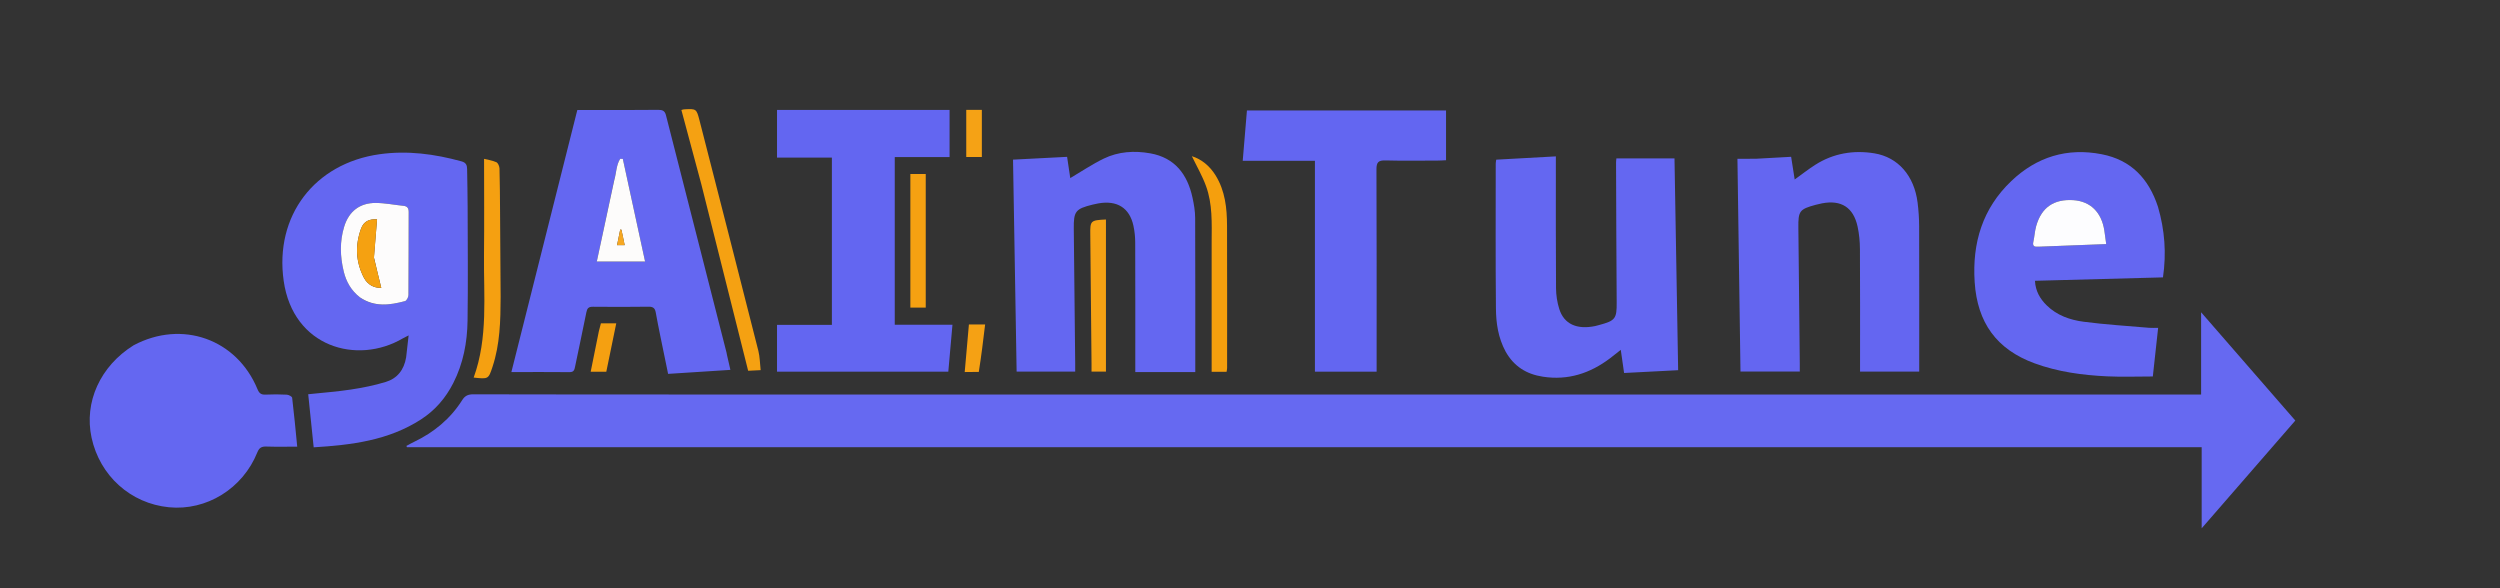
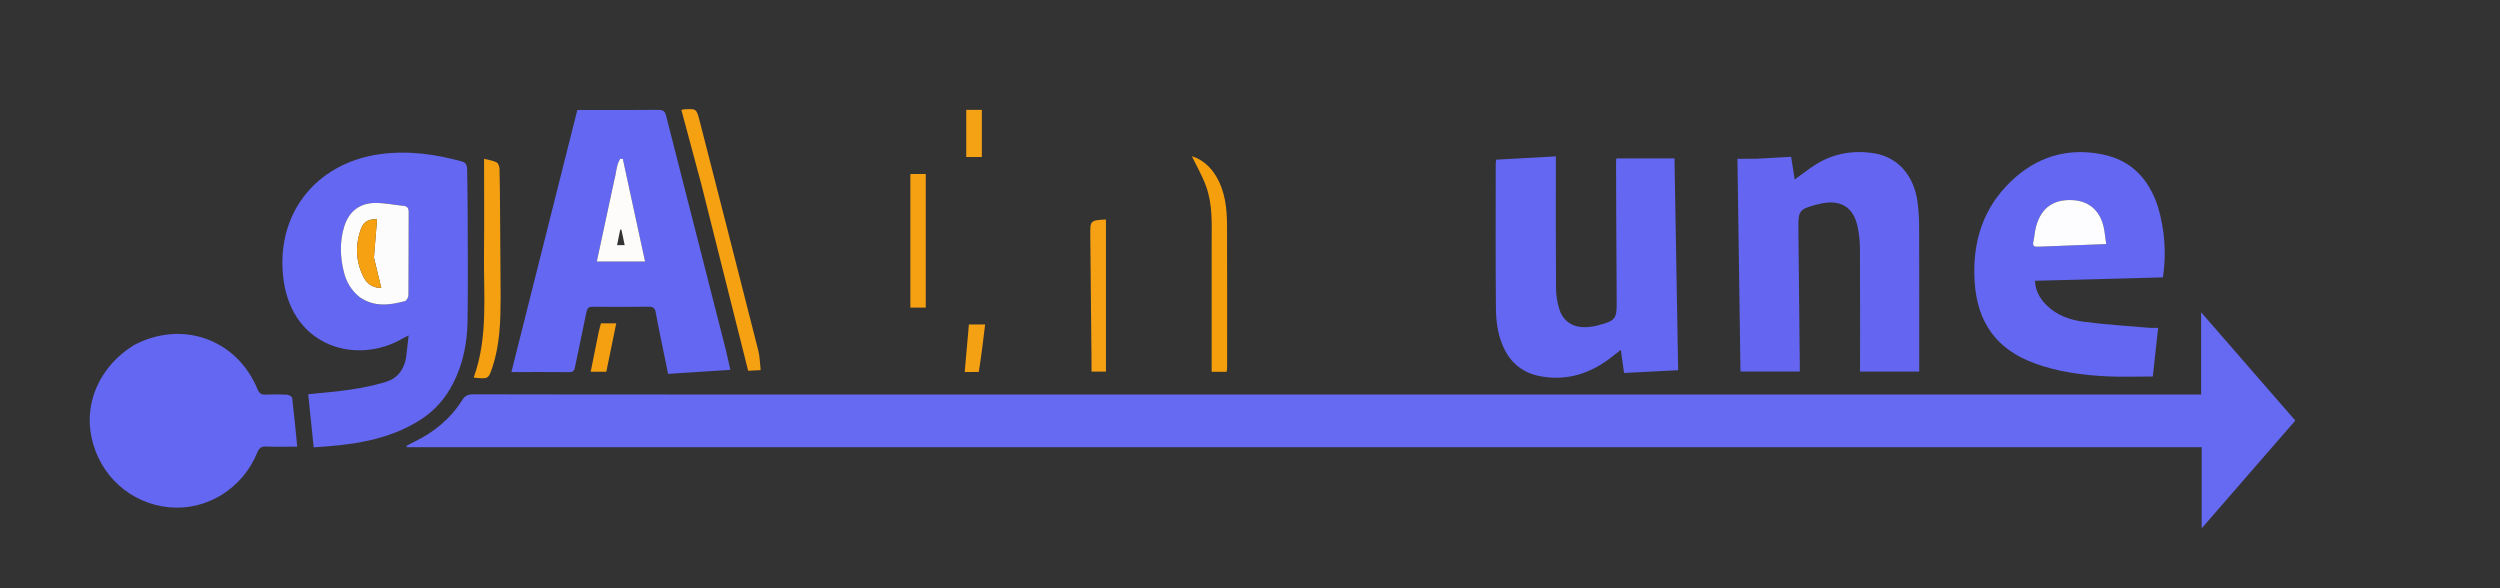
<svg xmlns="http://www.w3.org/2000/svg" version="1.1" id="Layer_1" x="0px" y="0px" width="100%" viewBox="0 0 1700 400" enable-background="new 0 0 1700 400" xml:space="preserve">
  <rect x="0" y="0" width="1700" height="400" fill="#333333" stroke="none" />
-   <path fill="#FFFFFF" opacity="0" stroke="none" d=" M1230,401  C820.049,401 410.597,401 1.073,401  C1.073,267.731 1.073,134.462 1.073,1.097  C567.667,1.097 1134.333,1.097 1700.972,1.097  C1700.972,134.403 1700.972,267.701 1700.972,401  C1544.129,401 1387.314,401 1230,401 M460.5,268.262  C414.336,268.241 368.171,268.253 322.007,268.136  C318.536,268.127 316.312,268.876 314.297,272.066  C306.268,284.784 295.061,294.017 281.529,300.491  C279.774,301.33 278.081,302.3 276.36,303.21  C276.473,303.501 276.586,303.792 276.7,304.082  C683.282,304.082 1089.865,304.082 1497.136,304.082  C1497.136,322.363 1497.136,340.307 1497.136,359.25  C1518.873,334.237 1539.807,310.149 1560.815,285.976  C1539.523,261.505 1518.624,237.486 1496.751,212.347  C1496.751,231.872 1496.751,249.799 1496.751,268.263  C1151.384,268.263 806.442,268.263 460.5,268.262 M276.07,243.4  C274.753,251.558 270.089,257.327 262.39,259.697  C254.672,262.074 246.65,263.66 238.652,264.882  C229.198,266.328 219.628,267.012 209.58,268.082  C210.845,280.352 212.047,292.015 213.301,304.181  C239.229,302.588 264.162,299.485 286.246,285.232  C295.842,279.04 303.017,270.704 308.209,260.52  C315.014,247.171 317.731,232.832 317.937,218.11  C318.298,192.289 318.045,166.458 317.988,140.631  C317.97,132.134 317.767,123.637 317.64,115.14  C317.6,112.487 317.089,110.616 313.84,109.725  C295.529,104.704 277.04,102.206 258.094,104.873  C213.783,111.112 186.631,146.886 192.907,191.007  C199.319,236.078 242.822,248.345 273.946,230.088  C275.009,229.464 276.136,228.95 277.864,228.06  C277.282,233.381 276.778,237.98 276.07,243.4 M494.25,241.142  C494.173,240.649 494.135,240.145 494.012,239.663  C480.286,185.914 466.534,132.171 452.87,78.405  C452.097,75.361 450.517,74.669 447.604,74.7  C433.444,74.851 419.281,74.795 405.12,74.81  C401.17,74.814 397.221,74.81 392.577,74.81  C377.615,134.271 362.759,193.303 347.737,252.999  C361.983,252.999 374.632,252.923 387.278,253.054  C390.344,253.086 390.637,251.364 391.107,249.049  C393.585,236.841 396.317,224.684 398.711,212.46  C399.262,209.644 400.184,208.565 403.162,208.598  C415.823,208.738 428.487,208.723 441.147,208.562  C444.07,208.525 445.383,209.598 445.877,212.339  C446.849,217.722 447.921,223.089 449.008,228.451  C450.737,236.985 452.512,245.511 454.308,254.235  C468.655,253.314 482.387,252.431 496.668,251.514  C495.874,247.979 495.193,244.952 494.25,241.142 M1023.976,239.392  C1029.525,249.242 1038.069,254.441 1049.138,256.15  C1066.319,258.802 1081.308,253.854 1094.887,243.598  C1097.174,241.871 1099.395,240.054 1102.128,237.899  C1102.95,243.651 1103.667,248.664 1104.378,253.632  C1117.123,252.974 1129.371,252.342 1141.137,251.734  C1140.305,203.46 1139.48,155.61 1138.655,107.715  C1125.336,107.715 1112.284,107.715 1099.148,107.715  C1099.048,108.92 1098.917,109.741 1098.92,110.562  C1099.042,142.22 1099.106,173.878 1099.346,205.535  C1099.43,216.593 1098.525,218.043 1087.572,220.97  C1086.609,221.227 1085.655,221.529 1084.68,221.728  C1072.239,224.267 1063.571,220.386 1060.321,210.173  C1058.885,205.657 1058.136,200.736 1058.101,195.991  C1057.895,168 1057.99,140.006 1057.984,112.014  C1057.983,110.225 1057.984,108.436 1057.984,106.334  C1044.074,107.104 1030.729,107.843 1017.417,108.58  C1017.244,110.013 1017.096,110.666 1017.096,111.318  C1017.097,144.143 1016.928,176.97 1017.234,209.792  C1017.326,219.75 1018.751,229.693 1023.976,239.392 M786.505,253.001  C795.247,253.001 803.989,253.001 812.788,253.001  C812.788,217.493 812.856,182.845 812.707,148.199  C812.687,143.583 811.885,138.903 810.898,134.372  C807.463,118.597 798.944,107.276 782.248,104.283  C771.441,102.346 760.529,103.004 750.536,107.86  C742.706,111.665 735.424,116.599 727.779,121.101  C727.138,116.794 726.415,111.939 725.628,106.657  C712.902,107.313 700.563,107.949 688.861,108.552  C689.686,157.19 690.496,204.896 691.306,252.693  C704.582,252.693 717.651,252.693 731.136,252.693  C731.136,250.596 731.153,248.794 731.134,246.993  C730.817,216.509 730.504,186.026 730.172,155.542  C730.042,143.696 731.326,142.018 742.958,139.144  C744.249,138.825 745.551,138.54 746.86,138.309  C759.601,136.056 768.072,141.333 770.723,153.463  C771.532,157.168 771.93,161.035 771.944,164.83  C772.045,192.321 771.999,219.813 771.999,247.304  C771.999,249.075 771.999,250.847 771.999,253.001  C776.907,253.001 781.208,253.001 786.505,253.001 M1193.434,107.968  C1189.361,107.968 1185.288,107.968 1181.457,107.968  C1182.161,157.138 1182.845,204.974 1183.527,252.623  C1197.049,252.623 1210.286,252.623 1223.854,252.623  C1223.854,250.61 1223.868,248.966 1223.851,247.322  C1223.539,216.514 1223.258,185.705 1222.89,154.898  C1222.755,143.562 1223.624,142.265 1234.582,139.29  C1236.022,138.898 1237.479,138.557 1238.945,138.277  C1252.018,135.782 1260.293,140.994 1263.152,154.038  C1264.246,159.027 1264.73,164.24 1264.761,169.356  C1264.918,195.339 1264.835,221.323 1264.836,247.306  C1264.836,249.071 1264.836,250.835 1264.836,252.686  C1278.559,252.686 1291.62,252.686 1305.07,252.686  C1305.07,250.74 1305.07,249.106 1305.07,247.472  C1305.069,216.326 1305.12,185.178 1305.02,154.032  C1305.002,148.564 1304.641,143.061 1303.948,137.637  C1301.64,119.567 1290.756,106.907 1274.544,104.261  C1260.34,101.943 1246.693,104.238 1234.362,112.077  C1229.656,115.069 1225.265,118.554 1220.388,122.061  C1219.568,116.822 1218.796,111.896 1217.971,106.628  C1209.645,107.095 1202.02,107.523 1193.434,107.968 M1467.262,140.301  C1461.133,121.45 1449.154,108.798 1429.205,104.89  C1405.598,100.267 1384.917,106.706 1367.723,123.078  C1348.161,141.705 1341.016,165.102 1342.774,191.857  C1344.579,219.342 1357.65,237.578 1383.456,247.039  C1399.379,252.878 1415.972,255.103 1432.753,255.912  C1443.008,256.406 1453.306,256.003 1463.917,256.003  C1465.124,244.958 1466.29,234.295 1467.532,222.932  C1465.083,222.932 1463.29,223.065 1461.521,222.912  C1446.636,221.622 1431.696,220.73 1416.895,218.79  C1407.664,217.58 1398.736,214.498 1391.78,207.672  C1387.222,203.2 1384.146,197.963 1383.771,190.933  C1413.074,190.154 1441.821,189.391 1470.817,188.62  C1473.214,172.305 1472.046,156.561 1467.262,140.301 M597.5,74.764  C574.43,74.764 551.359,74.764 528.372,74.764  C528.372,85.991 528.372,96.379 528.372,107.165  C541.025,107.165 553.288,107.165 565.68,107.165  C565.68,145.126 565.68,182.678 565.68,220.919  C553.02,220.919 540.643,220.919 528.371,220.919  C528.371,232.001 528.371,242.389 528.371,252.744  C567.357,252.744 605.949,252.744 644.847,252.744  C645.786,242.152 646.705,231.786 647.68,220.797  C634.414,220.797 621.505,220.797 608.436,220.797  C608.436,182.532 608.436,144.863 608.436,106.789  C621.108,106.789 633.373,106.789 645.707,106.789  C645.707,95.979 645.707,85.579 645.707,74.763  C629.758,74.763 614.129,74.763 597.5,74.764 M90.537,234.974  C68.128,248.974 57.062,273.476 62.261,297.582  C67.855,323.519 88.818,342.386 114.88,344.941  C140.421,347.445 165.045,332.29 174.971,307.646  C176.289,304.372 177.956,303.546 181.195,303.655  C187.978,303.883 194.775,303.724 202.112,303.724  C200.976,292.244 199.979,281.354 198.668,270.502  C198.563,269.627 196.332,268.447 195.037,268.379  C190.22,268.125 185.373,268.101 180.554,268.34  C177.597,268.487 176.243,267.441 175.106,264.683  C161.042,230.564 123.813,217.276 90.537,234.974 M983.308,96.492  C983.308,89.4 983.308,82.309 983.308,75.115  C937.807,75.115 893.074,75.115 847.918,75.115  C846.964,86.52 846.032,97.661 845.055,109.328  C861.624,109.328 877.546,109.328 894.146,109.328  C894.146,157.478 894.146,205.156 894.146,252.714  C908.438,252.714 922.042,252.714 936.104,252.714  C936.104,250.483 936.104,248.52 936.104,246.557  C936.104,202.739 936.185,158.92 935.992,115.102  C935.97,110.17 937.475,108.968 942.181,109.096  C954.002,109.418 965.837,109.212 977.666,109.192  C979.431,109.189 981.195,109.048 983.308,108.955  C983.308,104.774 983.308,101.13 983.308,96.492 M476.977,125.652  C487.539,167.701 498.101,209.75 508.743,252.117  C511.178,251.997 513.769,251.869 517.24,251.697  C516.713,247.011 516.724,242.669 515.69,238.592  C502.457,186.374 489.098,134.188 475.705,82.01  C473.613,73.861 473.462,73.895 465.121,74.351  C464.649,74.377 464.187,74.585 463.348,74.806  C467.847,91.535 472.329,108.194 476.977,125.652 M340.434,201.46  C340.306,182.488 340.189,163.515 340.046,144.543  C339.971,134.558 339.938,124.57 339.657,114.59  C339.615,113.091 338.681,110.827 337.531,110.307  C334.785,109.064 331.664,108.65 329.167,108.021  C329.167,130.113 329.352,151.732 329.121,173.347  C328.822,201.301 331.993,229.55 322.096,256.747  C332.131,257.844 332.14,257.847 334.955,249.306  C339.979,234.06 340.375,218.271 340.434,201.46 M823.922,165.501  C823.922,194.563 823.922,223.626 823.922,252.833  C827.687,252.833 830.805,252.833 834.069,252.833  C834.21,251.882 834.433,251.079 834.433,250.276  C834.441,217.983 834.498,185.69 834.383,153.398  C834.341,141.504 833.094,129.781 826.636,119.315  C822.604,112.779 817.003,108.263 810.469,106.21  C813.638,112.794 817.49,119.41 820.081,126.486  C824.568,138.734 823.998,151.686 823.922,165.501 M752.042,160.507  C752.042,156.764 752.042,153.021 752.042,149.256  C741.486,149.759 741.286,150.096 741.394,159.524  C741.732,188.825 741.968,218.127 742.24,247.429  C742.256,249.198 742.242,250.967 742.242,252.669  C746.195,252.669 749.438,252.669 752.052,252.669  C752.052,222.044 752.052,191.767 752.042,160.507 M619.049,125.576  C619.049,153.364 619.049,181.151 619.049,209.188  C622.836,209.188 626.226,209.188 629.5,209.188  C629.5,178.616 629.5,148.404 629.5,118.33  C625.844,118.33 622.592,118.33 619.049,118.33  C619.049,120.649 619.049,122.624 619.049,125.576 M407.143,225.632  C405.34,234.568 403.537,243.503 401.669,252.765  C405.42,252.765 408.681,252.765 412.29,252.765  C414.54,241.819 416.77,230.974 419.053,219.863  C415.295,219.863 412.026,219.863 408.621,219.863  C408.149,221.649 407.73,223.236 407.143,225.632 M666.026,252.812  C667.298,242.202 668.571,231.593 669.888,220.616  C665.836,220.616 662.593,220.616 658.861,220.616  C657.911,231.384 656.971,242.027 656.003,252.987  C659.518,252.987 662.327,252.987 666.026,252.812 M657.053,88.506  C657.053,94.583 657.053,100.659 657.053,106.742  C660.976,106.742 664.22,106.742 667.656,106.742  C667.656,95.938 667.656,85.41 667.656,74.7  C664.029,74.7 660.672,74.7 657.054,74.7  C657.054,79.232 657.054,83.372 657.053,88.506 z" />
+   <path fill="#FFFFFF" opacity="0" stroke="none" d=" M1230,401  C820.049,401 410.597,401 1.073,401  C1.073,267.731 1.073,134.462 1.073,1.097  C567.667,1.097 1134.333,1.097 1700.972,1.097  C1700.972,134.403 1700.972,267.701 1700.972,401  C1544.129,401 1387.314,401 1230,401 M460.5,268.262  C414.336,268.241 368.171,268.253 322.007,268.136  C318.536,268.127 316.312,268.876 314.297,272.066  C306.268,284.784 295.061,294.017 281.529,300.491  C279.774,301.33 278.081,302.3 276.36,303.21  C276.473,303.501 276.586,303.792 276.7,304.082  C683.282,304.082 1089.865,304.082 1497.136,304.082  C1497.136,322.363 1497.136,340.307 1497.136,359.25  C1518.873,334.237 1539.807,310.149 1560.815,285.976  C1539.523,261.505 1518.624,237.486 1496.751,212.347  C1496.751,231.872 1496.751,249.799 1496.751,268.263  C1151.384,268.263 806.442,268.263 460.5,268.262 M276.07,243.4  C274.753,251.558 270.089,257.327 262.39,259.697  C254.672,262.074 246.65,263.66 238.652,264.882  C229.198,266.328 219.628,267.012 209.58,268.082  C210.845,280.352 212.047,292.015 213.301,304.181  C239.229,302.588 264.162,299.485 286.246,285.232  C295.842,279.04 303.017,270.704 308.209,260.52  C315.014,247.171 317.731,232.832 317.937,218.11  C318.298,192.289 318.045,166.458 317.988,140.631  C317.97,132.134 317.767,123.637 317.64,115.14  C317.6,112.487 317.089,110.616 313.84,109.725  C295.529,104.704 277.04,102.206 258.094,104.873  C213.783,111.112 186.631,146.886 192.907,191.007  C199.319,236.078 242.822,248.345 273.946,230.088  C275.009,229.464 276.136,228.95 277.864,228.06  C277.282,233.381 276.778,237.98 276.07,243.4 M494.25,241.142  C494.173,240.649 494.135,240.145 494.012,239.663  C480.286,185.914 466.534,132.171 452.87,78.405  C452.097,75.361 450.517,74.669 447.604,74.7  C433.444,74.851 419.281,74.795 405.12,74.81  C401.17,74.814 397.221,74.81 392.577,74.81  C377.615,134.271 362.759,193.303 347.737,252.999  C361.983,252.999 374.632,252.923 387.278,253.054  C390.344,253.086 390.637,251.364 391.107,249.049  C393.585,236.841 396.317,224.684 398.711,212.46  C399.262,209.644 400.184,208.565 403.162,208.598  C415.823,208.738 428.487,208.723 441.147,208.562  C444.07,208.525 445.383,209.598 445.877,212.339  C446.849,217.722 447.921,223.089 449.008,228.451  C450.737,236.985 452.512,245.511 454.308,254.235  C468.655,253.314 482.387,252.431 496.668,251.514  C495.874,247.979 495.193,244.952 494.25,241.142 M1023.976,239.392  C1029.525,249.242 1038.069,254.441 1049.138,256.15  C1066.319,258.802 1081.308,253.854 1094.887,243.598  C1097.174,241.871 1099.395,240.054 1102.128,237.899  C1102.95,243.651 1103.667,248.664 1104.378,253.632  C1117.123,252.974 1129.371,252.342 1141.137,251.734  C1140.305,203.46 1139.48,155.61 1138.655,107.715  C1125.336,107.715 1112.284,107.715 1099.148,107.715  C1099.048,108.92 1098.917,109.741 1098.92,110.562  C1099.042,142.22 1099.106,173.878 1099.346,205.535  C1099.43,216.593 1098.525,218.043 1087.572,220.97  C1086.609,221.227 1085.655,221.529 1084.68,221.728  C1072.239,224.267 1063.571,220.386 1060.321,210.173  C1058.885,205.657 1058.136,200.736 1058.101,195.991  C1057.895,168 1057.99,140.006 1057.984,112.014  C1057.983,110.225 1057.984,108.436 1057.984,106.334  C1044.074,107.104 1030.729,107.843 1017.417,108.58  C1017.244,110.013 1017.096,110.666 1017.096,111.318  C1017.097,144.143 1016.928,176.97 1017.234,209.792  C1017.326,219.75 1018.751,229.693 1023.976,239.392 M786.505,253.001  C795.247,253.001 803.989,253.001 812.788,253.001  C812.788,217.493 812.856,182.845 812.707,148.199  C812.687,143.583 811.885,138.903 810.898,134.372  C807.463,118.597 798.944,107.276 782.248,104.283  C771.441,102.346 760.529,103.004 750.536,107.86  C742.706,111.665 735.424,116.599 727.779,121.101  C727.138,116.794 726.415,111.939 725.628,106.657  C712.902,107.313 700.563,107.949 688.861,108.552  C689.686,157.19 690.496,204.896 691.306,252.693  C704.582,252.693 717.651,252.693 731.136,252.693  C731.136,250.596 731.153,248.794 731.134,246.993  C730.817,216.509 730.504,186.026 730.172,155.542  C730.042,143.696 731.326,142.018 742.958,139.144  C744.249,138.825 745.551,138.54 746.86,138.309  C759.601,136.056 768.072,141.333 770.723,153.463  C771.532,157.168 771.93,161.035 771.944,164.83  C772.045,192.321 771.999,219.813 771.999,247.304  C771.999,249.075 771.999,250.847 771.999,253.001  C776.907,253.001 781.208,253.001 786.505,253.001 M1193.434,107.968  C1189.361,107.968 1185.288,107.968 1181.457,107.968  C1182.161,157.138 1182.845,204.974 1183.527,252.623  C1197.049,252.623 1210.286,252.623 1223.854,252.623  C1223.854,250.61 1223.868,248.966 1223.851,247.322  C1223.539,216.514 1223.258,185.705 1222.89,154.898  C1222.755,143.562 1223.624,142.265 1234.582,139.29  C1236.022,138.898 1237.479,138.557 1238.945,138.277  C1252.018,135.782 1260.293,140.994 1263.152,154.038  C1264.918,195.339 1264.835,221.323 1264.836,247.306  C1264.836,249.071 1264.836,250.835 1264.836,252.686  C1278.559,252.686 1291.62,252.686 1305.07,252.686  C1305.07,250.74 1305.07,249.106 1305.07,247.472  C1305.069,216.326 1305.12,185.178 1305.02,154.032  C1305.002,148.564 1304.641,143.061 1303.948,137.637  C1301.64,119.567 1290.756,106.907 1274.544,104.261  C1260.34,101.943 1246.693,104.238 1234.362,112.077  C1229.656,115.069 1225.265,118.554 1220.388,122.061  C1219.568,116.822 1218.796,111.896 1217.971,106.628  C1209.645,107.095 1202.02,107.523 1193.434,107.968 M1467.262,140.301  C1461.133,121.45 1449.154,108.798 1429.205,104.89  C1405.598,100.267 1384.917,106.706 1367.723,123.078  C1348.161,141.705 1341.016,165.102 1342.774,191.857  C1344.579,219.342 1357.65,237.578 1383.456,247.039  C1399.379,252.878 1415.972,255.103 1432.753,255.912  C1443.008,256.406 1453.306,256.003 1463.917,256.003  C1465.124,244.958 1466.29,234.295 1467.532,222.932  C1465.083,222.932 1463.29,223.065 1461.521,222.912  C1446.636,221.622 1431.696,220.73 1416.895,218.79  C1407.664,217.58 1398.736,214.498 1391.78,207.672  C1387.222,203.2 1384.146,197.963 1383.771,190.933  C1413.074,190.154 1441.821,189.391 1470.817,188.62  C1473.214,172.305 1472.046,156.561 1467.262,140.301 M597.5,74.764  C574.43,74.764 551.359,74.764 528.372,74.764  C528.372,85.991 528.372,96.379 528.372,107.165  C541.025,107.165 553.288,107.165 565.68,107.165  C565.68,145.126 565.68,182.678 565.68,220.919  C553.02,220.919 540.643,220.919 528.371,220.919  C528.371,232.001 528.371,242.389 528.371,252.744  C567.357,252.744 605.949,252.744 644.847,252.744  C645.786,242.152 646.705,231.786 647.68,220.797  C634.414,220.797 621.505,220.797 608.436,220.797  C608.436,182.532 608.436,144.863 608.436,106.789  C621.108,106.789 633.373,106.789 645.707,106.789  C645.707,95.979 645.707,85.579 645.707,74.763  C629.758,74.763 614.129,74.763 597.5,74.764 M90.537,234.974  C68.128,248.974 57.062,273.476 62.261,297.582  C67.855,323.519 88.818,342.386 114.88,344.941  C140.421,347.445 165.045,332.29 174.971,307.646  C176.289,304.372 177.956,303.546 181.195,303.655  C187.978,303.883 194.775,303.724 202.112,303.724  C200.976,292.244 199.979,281.354 198.668,270.502  C198.563,269.627 196.332,268.447 195.037,268.379  C190.22,268.125 185.373,268.101 180.554,268.34  C177.597,268.487 176.243,267.441 175.106,264.683  C161.042,230.564 123.813,217.276 90.537,234.974 M983.308,96.492  C983.308,89.4 983.308,82.309 983.308,75.115  C937.807,75.115 893.074,75.115 847.918,75.115  C846.964,86.52 846.032,97.661 845.055,109.328  C861.624,109.328 877.546,109.328 894.146,109.328  C894.146,157.478 894.146,205.156 894.146,252.714  C908.438,252.714 922.042,252.714 936.104,252.714  C936.104,250.483 936.104,248.52 936.104,246.557  C936.104,202.739 936.185,158.92 935.992,115.102  C935.97,110.17 937.475,108.968 942.181,109.096  C954.002,109.418 965.837,109.212 977.666,109.192  C979.431,109.189 981.195,109.048 983.308,108.955  C983.308,104.774 983.308,101.13 983.308,96.492 M476.977,125.652  C487.539,167.701 498.101,209.75 508.743,252.117  C511.178,251.997 513.769,251.869 517.24,251.697  C516.713,247.011 516.724,242.669 515.69,238.592  C502.457,186.374 489.098,134.188 475.705,82.01  C473.613,73.861 473.462,73.895 465.121,74.351  C464.649,74.377 464.187,74.585 463.348,74.806  C467.847,91.535 472.329,108.194 476.977,125.652 M340.434,201.46  C340.306,182.488 340.189,163.515 340.046,144.543  C339.971,134.558 339.938,124.57 339.657,114.59  C339.615,113.091 338.681,110.827 337.531,110.307  C334.785,109.064 331.664,108.65 329.167,108.021  C329.167,130.113 329.352,151.732 329.121,173.347  C328.822,201.301 331.993,229.55 322.096,256.747  C332.131,257.844 332.14,257.847 334.955,249.306  C339.979,234.06 340.375,218.271 340.434,201.46 M823.922,165.501  C823.922,194.563 823.922,223.626 823.922,252.833  C827.687,252.833 830.805,252.833 834.069,252.833  C834.21,251.882 834.433,251.079 834.433,250.276  C834.441,217.983 834.498,185.69 834.383,153.398  C834.341,141.504 833.094,129.781 826.636,119.315  C822.604,112.779 817.003,108.263 810.469,106.21  C813.638,112.794 817.49,119.41 820.081,126.486  C824.568,138.734 823.998,151.686 823.922,165.501 M752.042,160.507  C752.042,156.764 752.042,153.021 752.042,149.256  C741.486,149.759 741.286,150.096 741.394,159.524  C741.732,188.825 741.968,218.127 742.24,247.429  C742.256,249.198 742.242,250.967 742.242,252.669  C746.195,252.669 749.438,252.669 752.052,252.669  C752.052,222.044 752.052,191.767 752.042,160.507 M619.049,125.576  C619.049,153.364 619.049,181.151 619.049,209.188  C622.836,209.188 626.226,209.188 629.5,209.188  C629.5,178.616 629.5,148.404 629.5,118.33  C625.844,118.33 622.592,118.33 619.049,118.33  C619.049,120.649 619.049,122.624 619.049,125.576 M407.143,225.632  C405.34,234.568 403.537,243.503 401.669,252.765  C405.42,252.765 408.681,252.765 412.29,252.765  C414.54,241.819 416.77,230.974 419.053,219.863  C415.295,219.863 412.026,219.863 408.621,219.863  C408.149,221.649 407.73,223.236 407.143,225.632 M666.026,252.812  C667.298,242.202 668.571,231.593 669.888,220.616  C665.836,220.616 662.593,220.616 658.861,220.616  C657.911,231.384 656.971,242.027 656.003,252.987  C659.518,252.987 662.327,252.987 666.026,252.812 M657.053,88.506  C657.053,94.583 657.053,100.659 657.053,106.742  C660.976,106.742 664.22,106.742 667.656,106.742  C667.656,95.938 667.656,85.41 667.656,74.7  C664.029,74.7 660.672,74.7 657.054,74.7  C657.054,79.232 657.054,83.372 657.053,88.506 z" />
  <path fill="#6669F1" opacity="1" stroke="none" d=" M461,268.262  C806.442,268.263 1151.384,268.263 1496.751,268.263  C1496.751,249.799 1496.751,231.872 1496.751,212.347  C1518.624,237.486 1539.523,261.505 1560.815,285.976  C1539.807,310.149 1518.873,334.237 1497.136,359.25  C1497.136,340.307 1497.136,322.363 1497.136,304.082  C1089.865,304.082 683.282,304.082 276.7,304.082  C276.586,303.792 276.473,303.501 276.36,303.21  C278.081,302.3 279.774,301.33 281.529,300.491  C295.061,294.017 306.268,284.784 314.297,272.066  C316.312,268.876 318.536,268.127 322.007,268.136  C368.171,268.253 414.336,268.241 461,268.262 z" />
  <path fill="#6467F1" opacity="1" stroke="none" d=" M276.172,242.989  C276.778,237.98 277.282,233.381 277.864,228.06  C276.136,228.95 275.009,229.464 273.946,230.088  C242.822,248.345 199.319,236.078 192.907,191.007  C186.631,146.886 213.783,111.112 258.094,104.873  C277.04,102.206 295.529,104.704 313.84,109.725  C317.089,110.616 317.6,112.487 317.64,115.14  C317.767,123.637 317.97,132.134 317.988,140.631  C318.045,166.458 318.298,192.289 317.937,218.11  C317.731,232.832 315.014,247.171 308.209,260.52  C303.017,270.704 295.842,279.04 286.246,285.232  C264.162,299.485 239.229,302.588 213.301,304.181  C212.047,292.015 210.845,280.352 209.58,268.082  C219.628,267.012 229.198,266.328 238.652,264.882  C246.65,263.66 254.672,262.074 262.39,259.697  C270.089,257.327 274.753,251.558 276.172,242.989 M245.134,202.499  C254.787,208.986 265.11,207.508 275.41,204.76  C276.511,204.466 277.745,202.101 277.757,200.687  C277.912,181.861 277.819,163.033 277.907,144.205  C277.92,141.498 276.969,140.224 274.3,139.953  C268.041,139.318 261.795,138.043 255.538,138.004  C244.716,137.937 237.269,143.674 234.065,154.053  C230.948,164.147 231.256,174.377 233.725,184.592  C235.421,191.612 238.8,197.563 245.134,202.499 z" />
  <path fill="#6467F1" opacity="1" stroke="none" d=" M494.382,241.533  C495.193,244.952 495.874,247.979 496.668,251.514  C482.387,252.431 468.655,253.314 454.308,254.235  C452.512,245.511 450.737,236.985 449.008,228.451  C447.921,223.089 446.849,217.722 445.877,212.339  C445.383,209.598 444.07,208.525 441.147,208.562  C428.487,208.723 415.823,208.738 403.162,208.598  C400.184,208.565 399.262,209.644 398.711,212.46  C396.317,224.684 393.585,236.841 391.107,249.049  C390.637,251.364 390.344,253.086 387.278,253.054  C374.632,252.923 361.983,252.999 347.737,252.999  C362.759,193.303 377.615,134.271 392.577,74.81  C397.221,74.81 401.17,74.814 405.12,74.81  C419.281,74.795 433.444,74.851 447.604,74.7  C450.517,74.669 452.097,75.361 452.87,78.405  C466.534,132.171 480.286,185.914 494.012,239.663  C494.135,240.145 494.173,240.649 494.382,241.533 M417.557,122.975  C413.663,141.177 409.77,159.38 405.825,177.824  C417.078,177.824 427.492,177.824 438.655,177.824  C433.546,154.27 428.53,131.144 423.515,108.019  C422.909,108.01 422.304,108.001 421.699,107.993  C419.033,112.261 419.138,117.456 417.557,122.975 z" />
  <path fill="#6467F1" opacity="1" stroke="none" d=" M1023.81,239.058  C1018.751,229.693 1017.326,219.75 1017.234,209.792  C1016.928,176.97 1017.097,144.143 1017.096,111.318  C1017.096,110.666 1017.244,110.013 1017.417,108.58  C1030.729,107.843 1044.074,107.104 1057.984,106.334  C1057.984,108.436 1057.983,110.225 1057.984,112.014  C1057.99,140.006 1057.895,168 1058.101,195.991  C1058.136,200.736 1058.885,205.657 1060.321,210.173  C1063.571,220.386 1072.239,224.267 1084.68,221.728  C1085.655,221.529 1086.609,221.227 1087.572,220.97  C1098.525,218.043 1099.43,216.593 1099.346,205.535  C1099.106,173.878 1099.042,142.22 1098.92,110.562  C1098.917,109.741 1099.048,108.92 1099.148,107.715  C1112.284,107.715 1125.336,107.715 1138.655,107.715  C1139.48,155.61 1140.305,203.46 1141.137,251.734  C1129.371,252.342 1117.123,252.974 1104.378,253.632  C1103.667,248.664 1102.95,243.651 1102.128,237.899  C1099.395,240.054 1097.174,241.871 1094.887,243.598  C1081.308,253.854 1066.319,258.802 1049.138,256.15  C1038.069,254.441 1029.525,249.242 1023.81,239.058 z" />
-   <path fill="#6467F1" opacity="1" stroke="none" d=" M786.007,253.001  C781.208,253.001 776.907,253.001 771.999,253.001  C771.999,250.847 771.999,249.075 771.999,247.304  C771.999,219.813 772.045,192.321 771.944,164.83  C771.93,161.035 771.532,157.168 770.723,153.463  C768.072,141.333 759.601,136.056 746.86,138.309  C745.551,138.54 744.249,138.825 742.958,139.144  C731.326,142.018 730.042,143.696 730.172,155.542  C730.504,186.026 730.817,216.509 731.134,246.993  C731.153,248.794 731.136,250.596 731.136,252.693  C717.651,252.693 704.582,252.693 691.306,252.693  C690.496,204.896 689.686,157.19 688.861,108.552  C700.563,107.949 712.902,107.313 725.628,106.657  C726.415,111.939 727.138,116.794 727.779,121.101  C735.424,116.599 742.706,111.665 750.536,107.86  C760.529,103.004 771.441,102.346 782.248,104.283  C798.944,107.276 807.463,118.597 810.898,134.372  C811.885,138.903 812.687,143.583 812.707,148.199  C812.856,182.845 812.788,217.493 812.788,253.001  C803.989,253.001 795.247,253.001 786.007,253.001 z" />
  <path fill="#6466F1" opacity="1" stroke="none" d=" M1193.914,107.959  C1202.02,107.523 1209.645,107.095 1217.971,106.628  C1218.796,111.896 1219.568,116.822 1220.388,122.061  C1225.265,118.554 1229.656,115.069 1234.362,112.077  C1246.693,104.238 1260.34,101.943 1274.544,104.261  C1290.756,106.907 1301.64,119.567 1303.948,137.637  C1304.641,143.061 1305.002,148.564 1305.02,154.032  C1305.12,185.178 1305.069,216.326 1305.07,247.472  C1305.07,249.106 1305.07,250.74 1305.07,252.686  C1291.62,252.686 1278.559,252.686 1264.836,252.686  C1264.836,250.835 1264.836,249.071 1264.836,247.306  C1264.835,221.323 1264.918,195.339 1264.761,169.356  C1264.73,164.24 1264.246,159.027 1263.152,154.038  C1260.293,140.994 1252.018,135.782 1238.945,138.277  C1237.479,138.557 1236.022,138.898 1234.582,139.29  C1223.624,142.265 1222.755,143.562 1222.89,154.898  C1223.258,185.705 1223.539,216.514 1223.851,247.322  C1223.868,248.966 1223.854,250.61 1223.854,252.623  C1210.286,252.623 1197.049,252.623 1183.527,252.623  C1182.845,204.974 1182.161,157.138 1181.457,107.968  C1185.288,107.968 1189.361,107.968 1193.914,107.959 z" />
  <path fill="#6467F1" opacity="1" stroke="none" d=" M1467.436,140.661  C1472.046,156.561 1473.214,172.305 1470.817,188.62  C1441.821,189.391 1413.074,190.154 1383.771,190.933  C1384.146,197.963 1387.222,203.2 1391.78,207.672  C1398.736,214.498 1407.664,217.58 1416.895,218.79  C1431.696,220.73 1446.636,221.622 1461.521,222.912  C1463.29,223.065 1465.083,222.932 1467.532,222.932  C1466.29,234.295 1465.124,244.958 1463.917,256.003  C1453.306,256.003 1443.008,256.406 1432.753,255.912  C1415.972,255.103 1399.379,252.878 1383.456,247.039  C1357.65,237.578 1344.579,219.342 1342.774,191.857  C1341.016,165.102 1348.161,141.705 1367.723,123.078  C1384.917,106.706 1405.598,100.267 1429.205,104.89  C1449.154,108.798 1461.133,121.45 1467.436,140.661 M1386.717,167.745  C1401.749,167.161 1416.78,166.577 1432.229,165.977  C1431.737,162.391 1431.388,159.609 1430.968,156.838  C1429.072,144.318 1421.452,136.853 1409.834,136.105  C1396.623,135.256 1388.178,141.051 1384.605,153.726  C1383.624,157.207 1383.467,160.912 1382.664,164.454  C1381.981,167.47 1383.458,167.962 1386.717,167.745 z" />
-   <path fill="#6366F1" opacity="1" stroke="none" d=" M598,74.763  C614.129,74.763 629.758,74.763 645.707,74.763  C645.707,85.579 645.707,95.979 645.707,106.789  C633.373,106.789 621.108,106.789 608.436,106.789  C608.436,144.863 608.436,182.532 608.436,220.797  C621.505,220.797 634.414,220.797 647.68,220.797  C646.705,231.786 645.786,242.152 644.847,252.744  C605.949,252.744 567.357,252.744 528.371,252.744  C528.371,242.389 528.371,232.001 528.371,220.919  C540.643,220.919 553.02,220.919 565.68,220.919  C565.68,182.678 565.68,145.126 565.68,107.165  C553.288,107.165 541.025,107.165 528.372,107.165  C528.372,96.379 528.372,85.991 528.372,74.764  C551.359,74.764 574.43,74.764 598,74.763 z" />
  <path fill="#6467F1" opacity="1" stroke="none" d=" M90.854,234.79  C123.813,217.276 161.042,230.564 175.106,264.683  C176.243,267.441 177.597,268.487 180.554,268.34  C185.373,268.101 190.22,268.125 195.037,268.379  C196.332,268.447 198.563,269.627 198.668,270.502  C199.979,281.354 200.976,292.244 202.112,303.724  C194.775,303.724 187.978,303.883 181.195,303.655  C177.956,303.546 176.289,304.372 174.971,307.646  C165.045,332.29 140.421,347.445 114.88,344.941  C88.818,342.386 67.855,323.519 62.261,297.582  C57.062,273.476 68.128,248.974 90.854,234.79 z" />
-   <path fill="#6366F1" opacity="1" stroke="none" d=" M983.308,96.989  C983.308,101.13 983.308,104.774 983.308,108.955  C981.195,109.048 979.431,109.189 977.666,109.192  C965.837,109.212 954.002,109.418 942.181,109.096  C937.475,108.968 935.97,110.17 935.992,115.102  C936.185,158.92 936.104,202.739 936.104,246.557  C936.104,248.52 936.104,250.483 936.104,252.714  C922.042,252.714 908.438,252.714 894.146,252.714  C894.146,205.156 894.146,157.478 894.146,109.328  C877.546,109.328 861.624,109.328 845.055,109.328  C846.032,97.661 846.964,86.52 847.918,75.115  C893.074,75.115 937.807,75.115 983.308,75.115  C983.308,82.309 983.308,89.4 983.308,96.989 z" />
  <path fill="#F5A112" opacity="1" stroke="none" d=" M476.893,125.252  C472.329,108.194 467.847,91.535 463.348,74.806  C464.187,74.585 464.649,74.377 465.121,74.351  C473.462,73.895 473.613,73.861 475.705,82.01  C489.098,134.188 502.457,186.374 515.69,238.592  C516.724,242.669 516.713,247.011 517.24,251.697  C513.769,251.869 511.178,251.997 508.743,252.117  C498.101,209.75 487.539,167.701 476.893,125.252 z" />
  <path fill="#F5A011" opacity="1" stroke="none" d=" M340.434,201.952  C340.375,218.271 339.979,234.06 334.955,249.306  C332.14,257.847 332.131,257.844 322.096,256.747  C331.993,229.55 328.822,201.301 329.121,173.347  C329.352,151.732 329.167,130.113 329.167,108.021  C331.664,108.65 334.785,109.064 337.531,110.307  C338.681,110.827 339.615,113.091 339.657,114.59  C339.938,124.57 339.971,134.558 340.046,144.543  C340.189,163.515 340.306,182.488 340.434,201.952 z" />
  <path fill="#F59F0D" opacity="1" stroke="none" d=" M823.922,165.001  C823.998,151.686 824.568,138.734 820.081,126.486  C817.49,119.41 813.638,112.794 810.469,106.21  C817.003,108.263 822.604,112.779 826.636,119.315  C833.094,129.781 834.341,141.504 834.383,153.398  C834.498,185.69 834.441,217.983 834.433,250.276  C834.433,251.079 834.21,251.882 834.069,252.833  C830.805,252.833 827.687,252.833 823.922,252.833  C823.922,223.626 823.922,194.563 823.922,165.001 z" />
  <path fill="#F5A113" opacity="1" stroke="none" d=" M752.047,160.999  C752.052,191.767 752.052,222.044 752.052,252.669  C749.438,252.669 746.195,252.669 742.242,252.669  C742.242,250.967 742.256,249.198 742.24,247.429  C741.968,218.127 741.732,188.825 741.394,159.524  C741.286,150.096 741.486,149.759 752.042,149.256  C752.042,153.021 752.042,156.764 752.047,160.999 z" />
  <path fill="#F5A112" opacity="1" stroke="none" d=" M619.049,125.088  C619.049,122.624 619.049,120.649 619.049,118.33  C622.592,118.33 625.844,118.33 629.5,118.33  C629.5,148.404 629.5,178.616 629.5,209.188  C626.226,209.188 622.836,209.188 619.049,209.188  C619.049,181.151 619.049,153.364 619.049,125.088 z" />
  <path fill="#F5A011" opacity="1" stroke="none" d=" M407.227,225.227  C407.73,223.236 408.149,221.649 408.621,219.863  C412.026,219.863 415.295,219.863 419.053,219.863  C416.77,230.974 414.54,241.819 412.29,252.765  C408.681,252.765 405.42,252.765 401.669,252.765  C403.537,243.503 405.34,234.568 407.227,225.227 z" />
  <path fill="#F5A114" opacity="1" stroke="none" d=" M665.58,252.899  C662.327,252.987 659.518,252.987 656.003,252.987  C656.971,242.027 657.911,231.384 658.861,220.616  C662.593,220.616 665.836,220.616 669.888,220.616  C668.571,231.593 667.298,242.202 665.58,252.899 z" />
  <path fill="#F5A215" opacity="1" stroke="none" d=" M657.053,88.009  C657.054,83.372 657.054,79.232 657.054,74.7  C660.672,74.7 664.029,74.7 667.656,74.7  C667.656,85.41 667.656,95.938 667.656,106.742  C664.22,106.742 660.976,106.742 657.053,106.742  C657.053,100.659 657.053,94.583 657.053,88.009 z" />
  <path fill="#FDFCFC" opacity="1" stroke="none" d=" M244.847,202.274  C238.8,197.563 235.421,191.612 233.725,184.592  C231.256,174.377 230.948,164.147 234.065,154.053  C237.269,143.674 244.716,137.937 255.538,138.004  C261.795,138.043 268.041,139.318 274.3,139.953  C276.969,140.224 277.92,141.498 277.907,144.205  C277.819,163.033 277.912,181.861 277.757,200.687  C277.745,202.101 276.511,204.466 275.41,204.76  C265.11,207.508 254.787,208.986 244.847,202.274 M254.266,174.994  C254.976,166.39 255.686,157.786 256.396,149.176  C251.1,148.81 247.322,150.444 245.463,155.601  C241.397,166.88 241.864,178.153 247.445,188.84  C249.942,193.622 254.381,195.915 259.269,195.736  C257.595,188.959 255.982,182.423 254.266,174.994 z" />
  <path fill="#FDFCFB" opacity="1" stroke="none" d=" M417.686,122.574  C419.138,117.456 419.033,112.261 421.699,107.993  C422.304,108.001 422.909,108.01 423.515,108.019  C428.53,131.144 433.546,154.27 438.655,177.824  C427.492,177.824 417.078,177.824 405.825,177.824  C409.77,159.38 413.663,141.177 417.686,122.574 M423.422,160.197  C423.132,158.854 422.842,157.511 422.551,156.168  C422.28,156.155 422.009,156.141 421.738,156.127  C421.041,159.569 420.345,163.01 419.599,166.691  C421.66,166.691 423.148,166.691 424.771,166.691  C424.351,164.498 424.01,162.715 423.422,160.197 z" />
  <path fill="#FDFDFF" opacity="1" stroke="none" d=" M1386.292,167.754  C1383.458,167.962 1381.981,167.47 1382.664,164.454  C1383.467,160.912 1383.624,157.207 1384.605,153.726  C1388.178,141.051 1396.623,135.256 1409.834,136.105  C1421.452,136.853 1429.072,144.318 1430.968,156.838  C1431.388,159.609 1431.737,162.391 1432.229,165.977  C1416.78,166.577 1401.749,167.161 1386.292,167.754 z" />
  <path fill="#F5A111" opacity="1" stroke="none" d=" M254.317,175.441  C255.982,182.423 257.595,188.959 259.269,195.736  C254.381,195.915 249.942,193.622 247.445,188.84  C241.864,178.153 241.397,166.88 245.463,155.601  C247.322,150.444 251.1,148.81 256.396,149.176  C255.686,157.786 254.976,166.39 254.317,175.441 z" />
-   <path fill="#F6A823" opacity="1" stroke="none" d=" M423.545,160.565  C424.01,162.715 424.351,164.498 424.771,166.691  C423.148,166.691 421.66,166.691 419.599,166.691  C420.345,163.01 421.041,159.569 421.738,156.127  C422.009,156.141 422.28,156.155 422.551,156.168  C422.842,157.511 423.132,158.854 423.545,160.565 z" />
</svg>